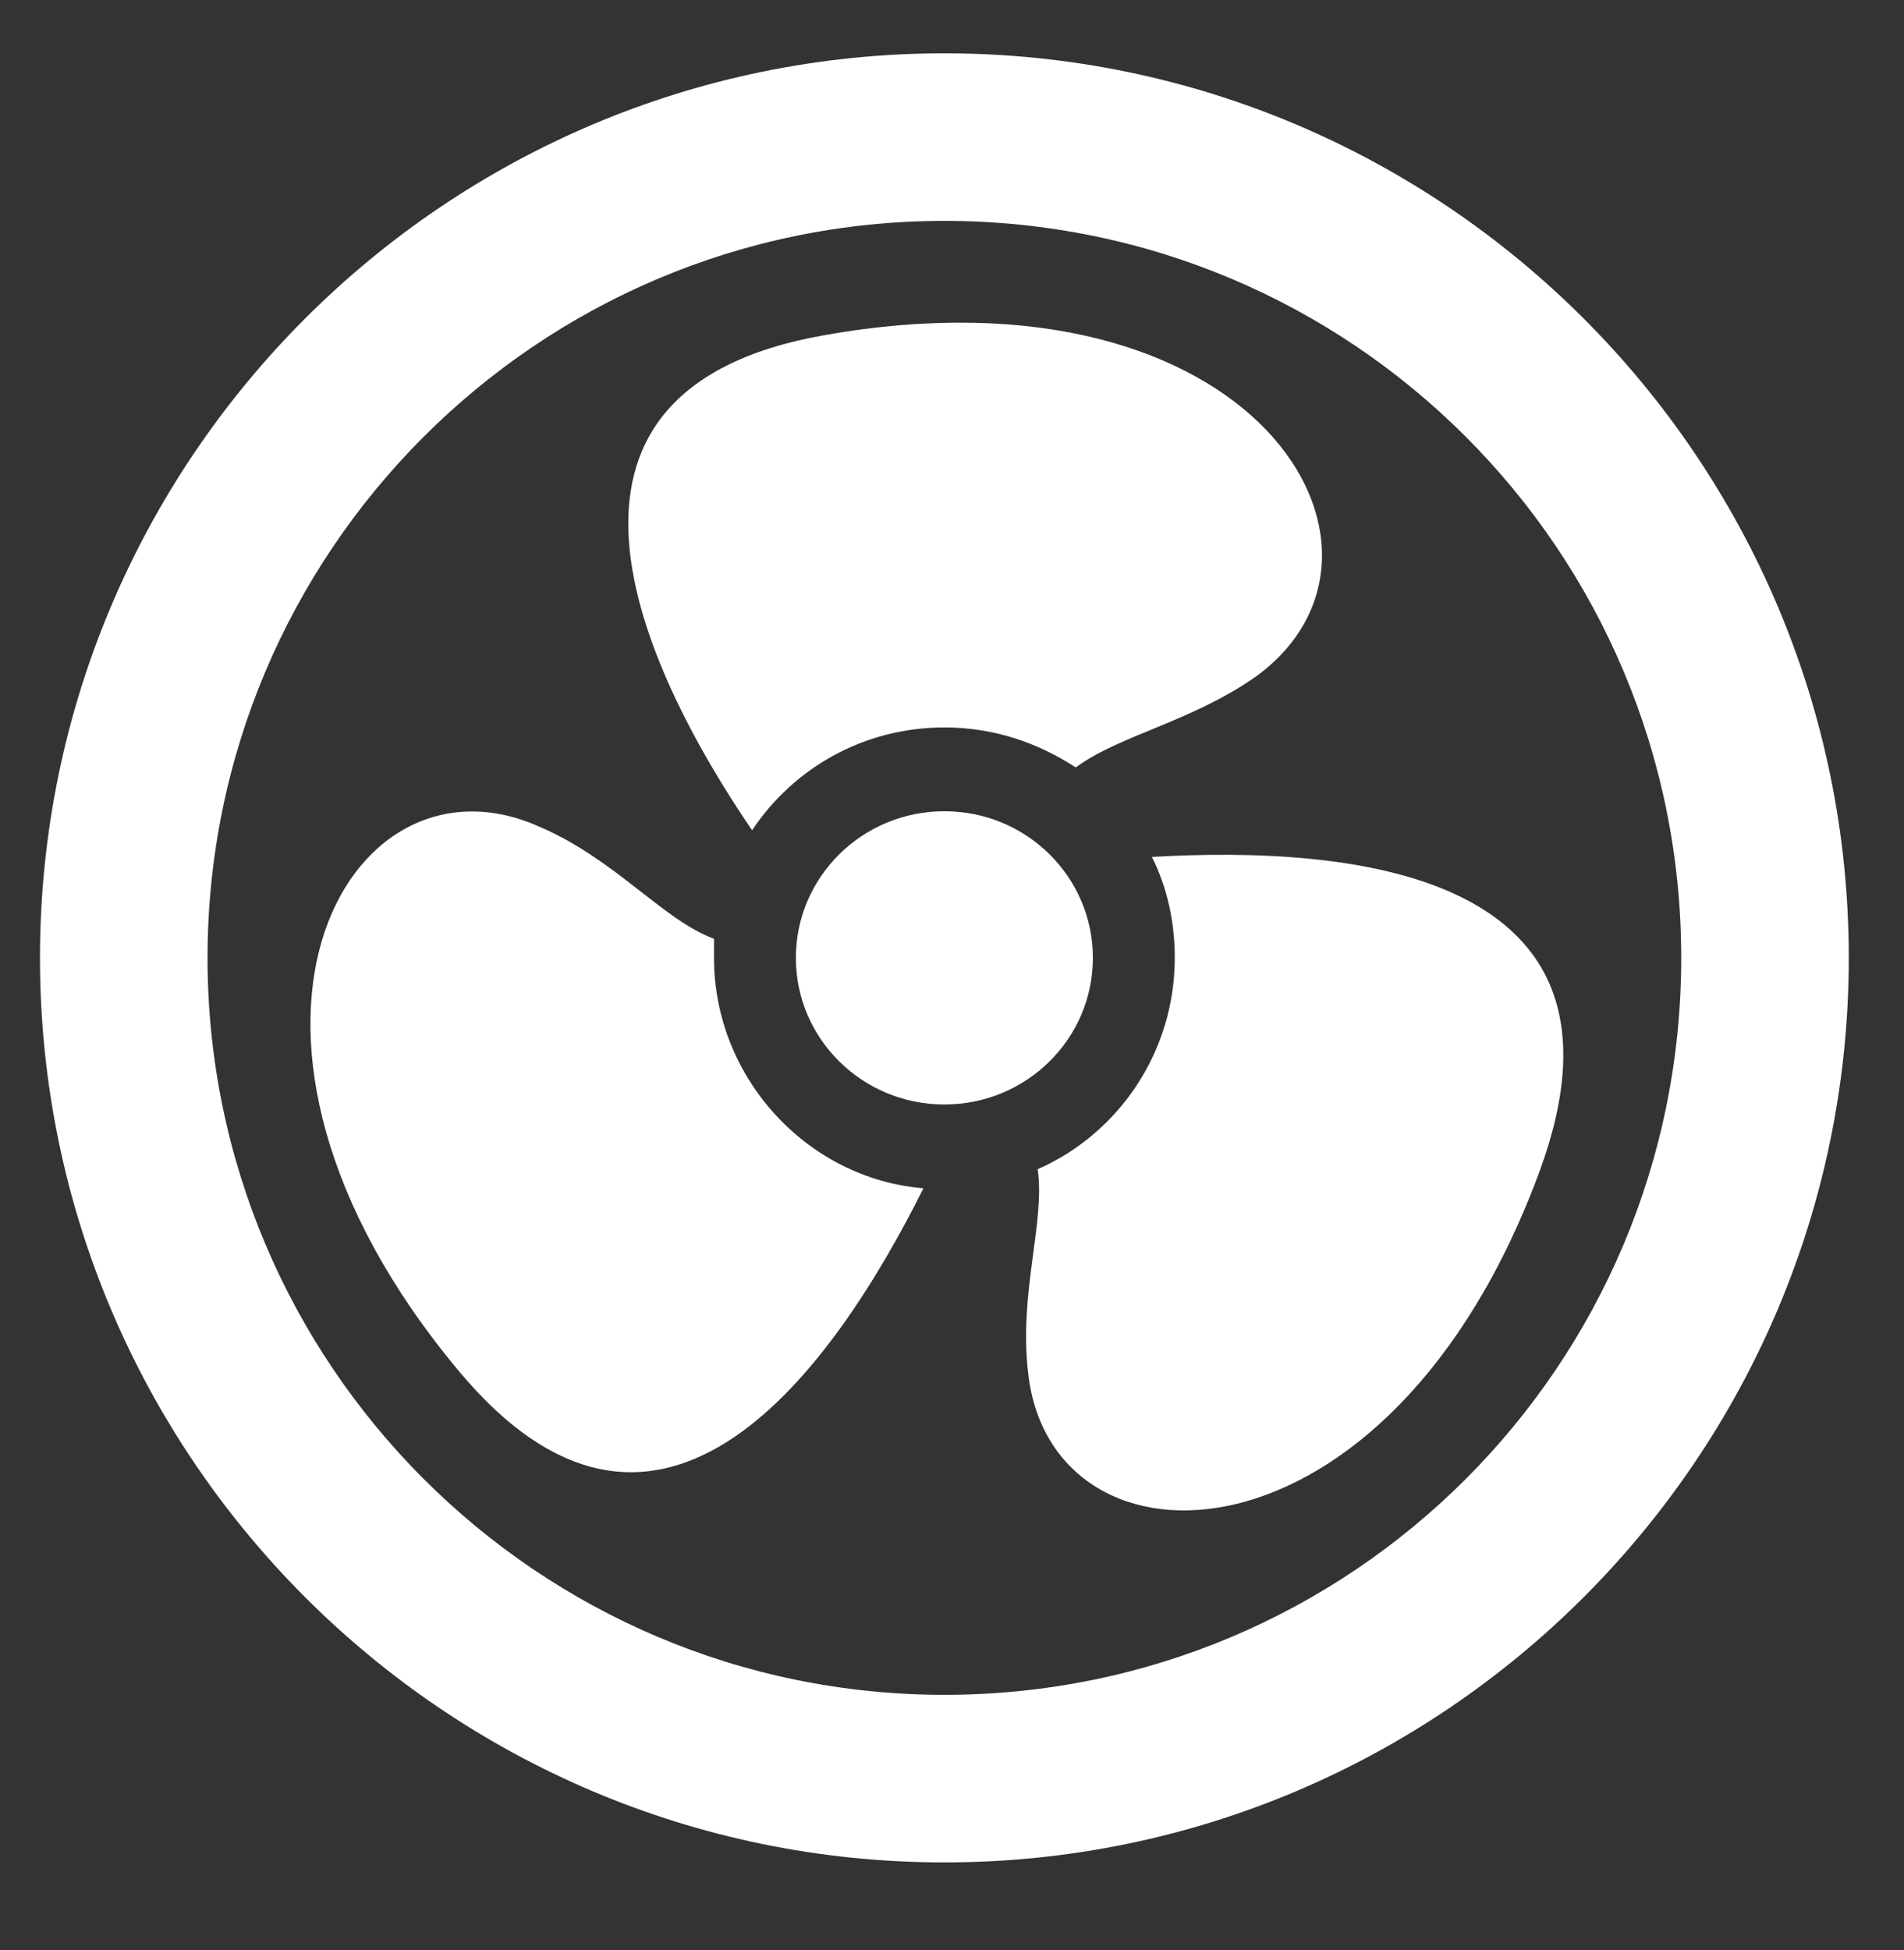
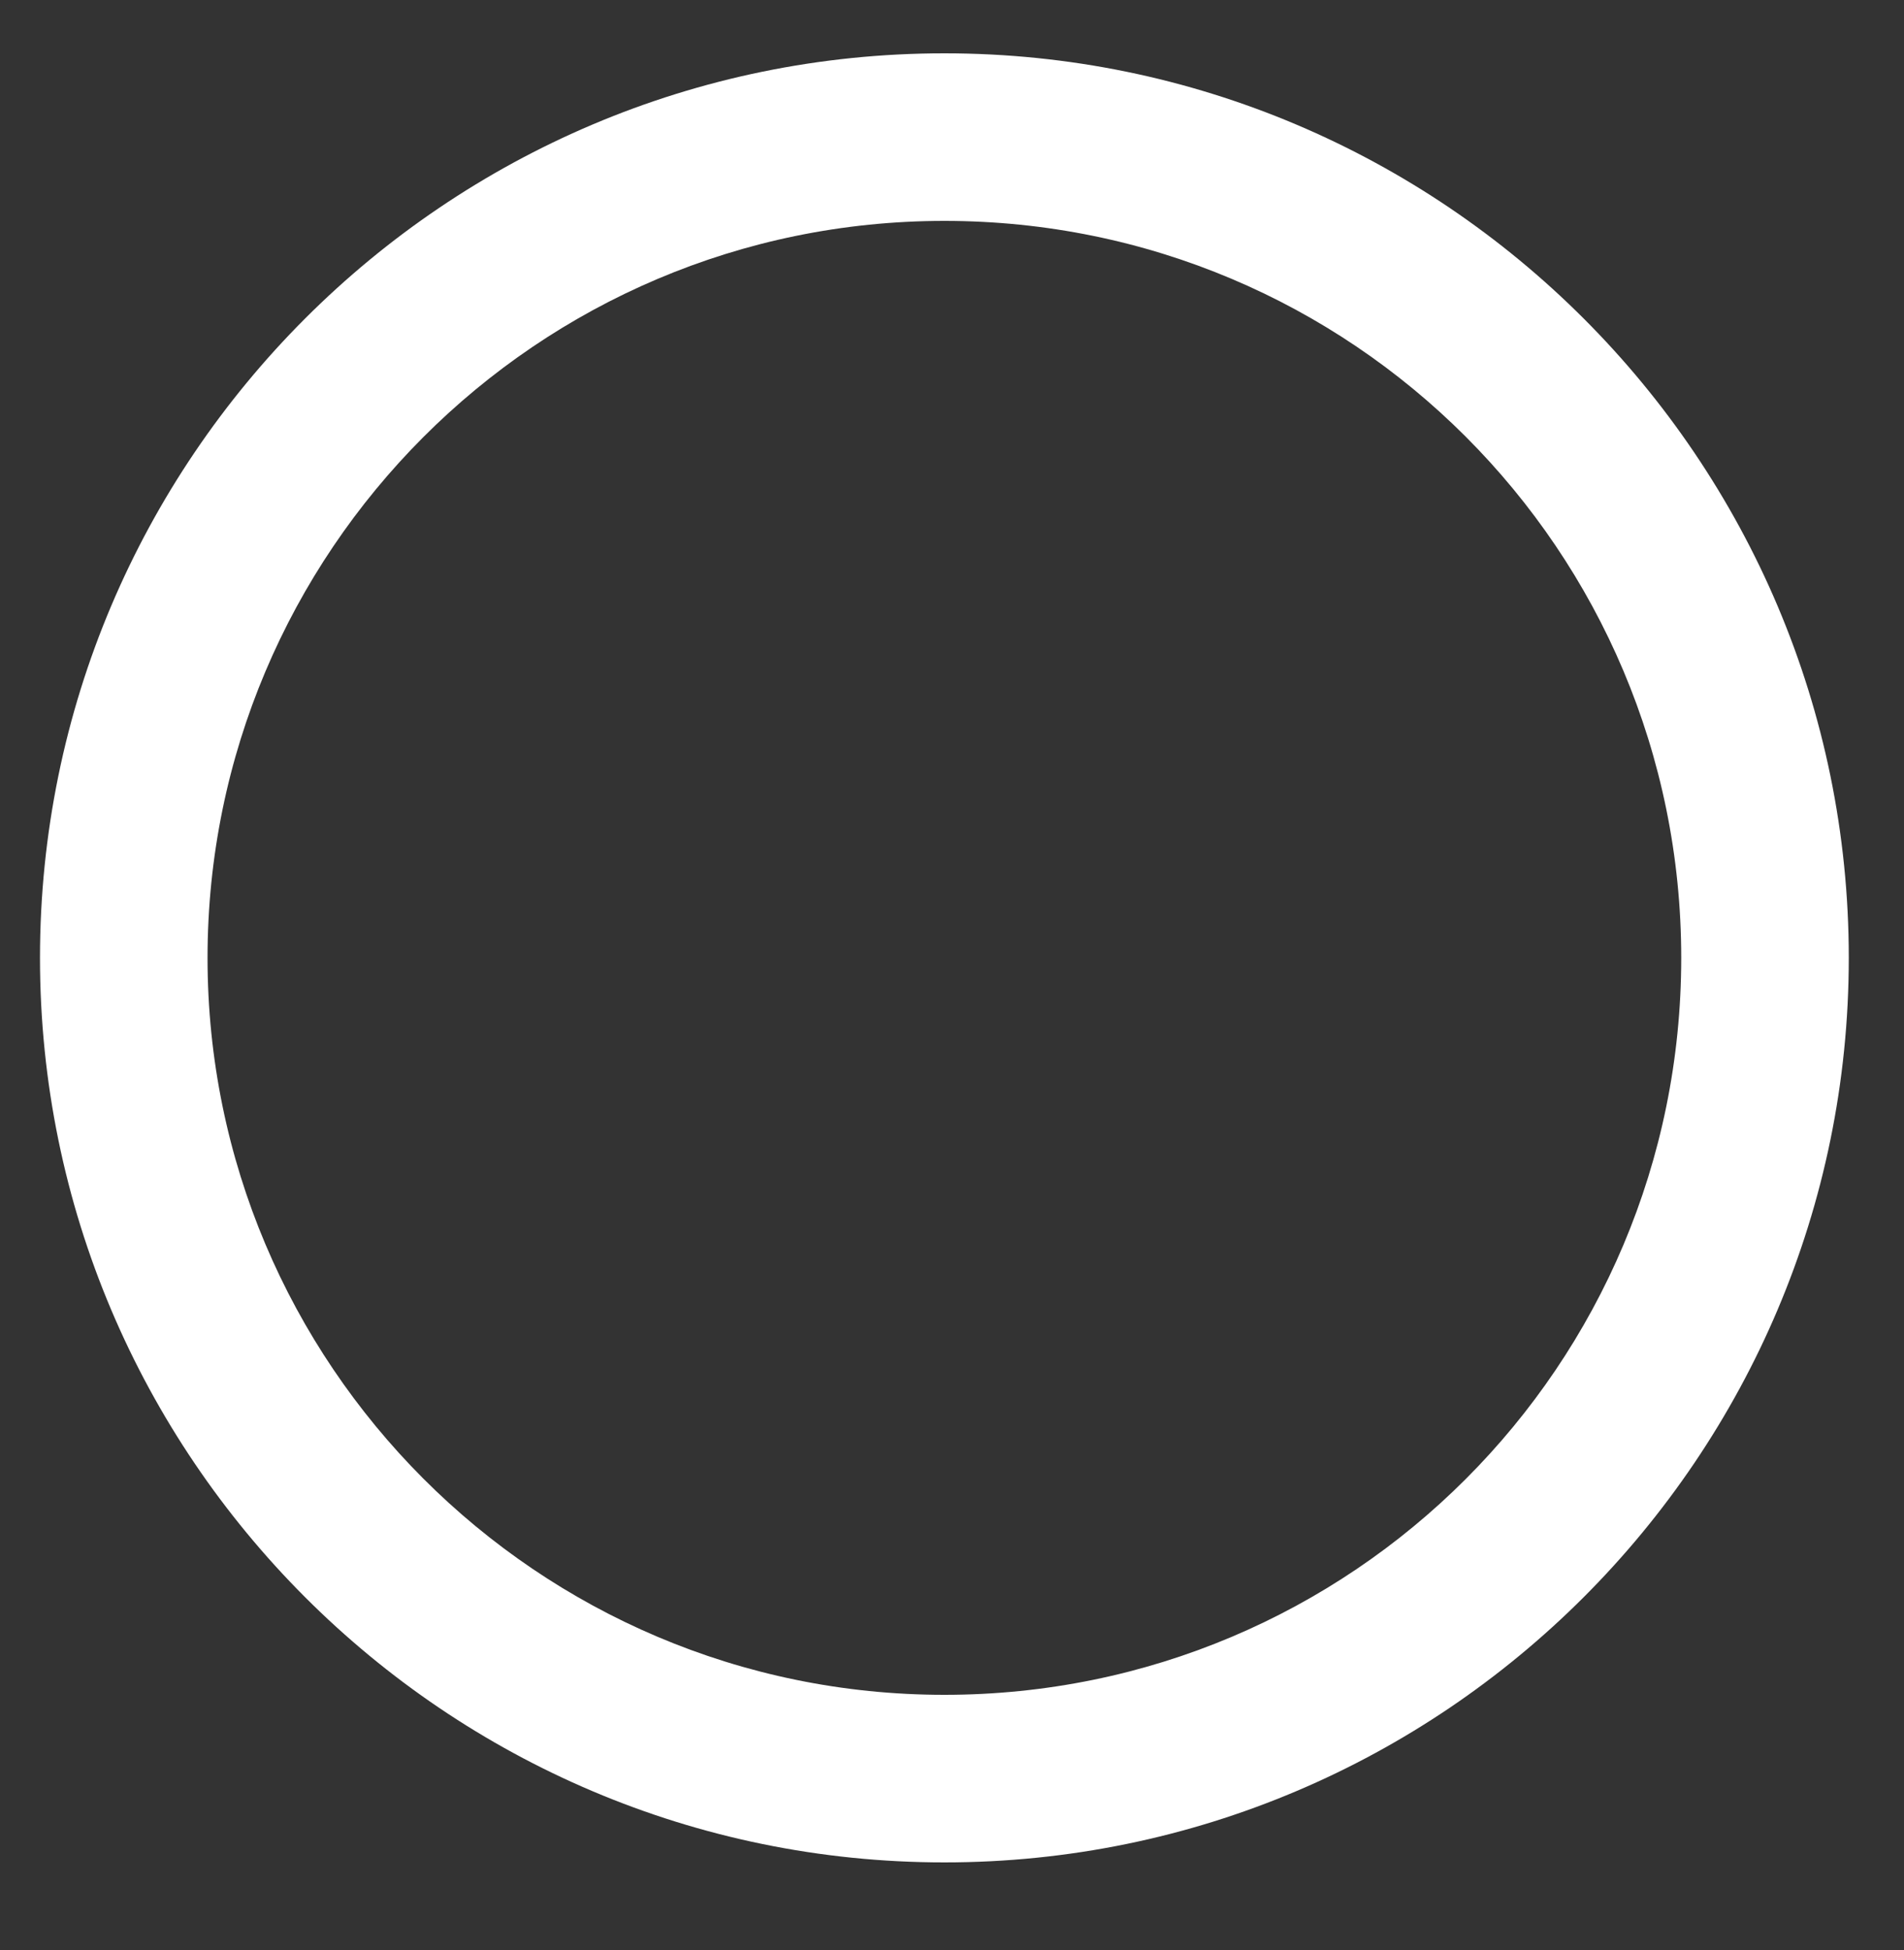
<svg xmlns="http://www.w3.org/2000/svg" version="1.1" x="0px" y="0px" viewBox="0 0 100 102.4" style="enable-background:new 0 0 100 102.4;" xml:space="preserve">
  <rect x="0" y="0" width="100" height="102.4" fill="#333333" stroke="none" />
  <style type="text/css">
	.st0{fill:#FFFFFF;}
</style>
  <g id="Layer_2">
</g>
  <g id="Layer_1">
    <g>
-       <path class="st0" d="M49.6,38.2c2.6,0,4.9,0.8,6.9,2.1c2.3-1.7,6.1-2.4,9.5-4.8c9-6.6-0.1-21.9-22.7-17.9    c-16.5,2.9-9.6,17.5-3.8,26C41.7,40.3,45.4,38.2,49.6,38.2z" />
-       <path class="st0" d="M37.5,50.3c0-0.3,0-0.7,0-1c-2.7-1-5.2-4.2-9.2-5.9c-10.1-4.5-18.9,11-4.2,28.6c10.7,12.8,19.8-0.4,24.4-9.6    C42.4,61.9,37.5,56.6,37.5,50.3z" />
-       <path class="st0" d="M60.5,45c0.8,1.6,1.2,3.4,1.2,5.3c0,4.9-2.9,9.2-7.2,11.1c0.4,2.8-1,6.5-0.5,10.7c1.2,11,19,10.9,26.9-10.7    C86.6,45.7,70.8,44.4,60.5,45z" />
-       <ellipse class="st0" cx="49.6" cy="50.3" rx="7.8" ry="7.7" />
      <path class="st0" d="M49.6,2.8C23.4,2.8,2.1,24.1,2.1,50.3s21.3,47.5,47.5,47.5s47.5-21.3,47.5-47.5S75.8,2.8,49.6,2.8z M49.6,89    c-21.4,0-38.7-17.4-38.7-38.7s17.3-38.7,38.7-38.7s38.7,17.3,38.7,38.7S71,89,49.6,89z" />
    </g>
  </g>
</svg>